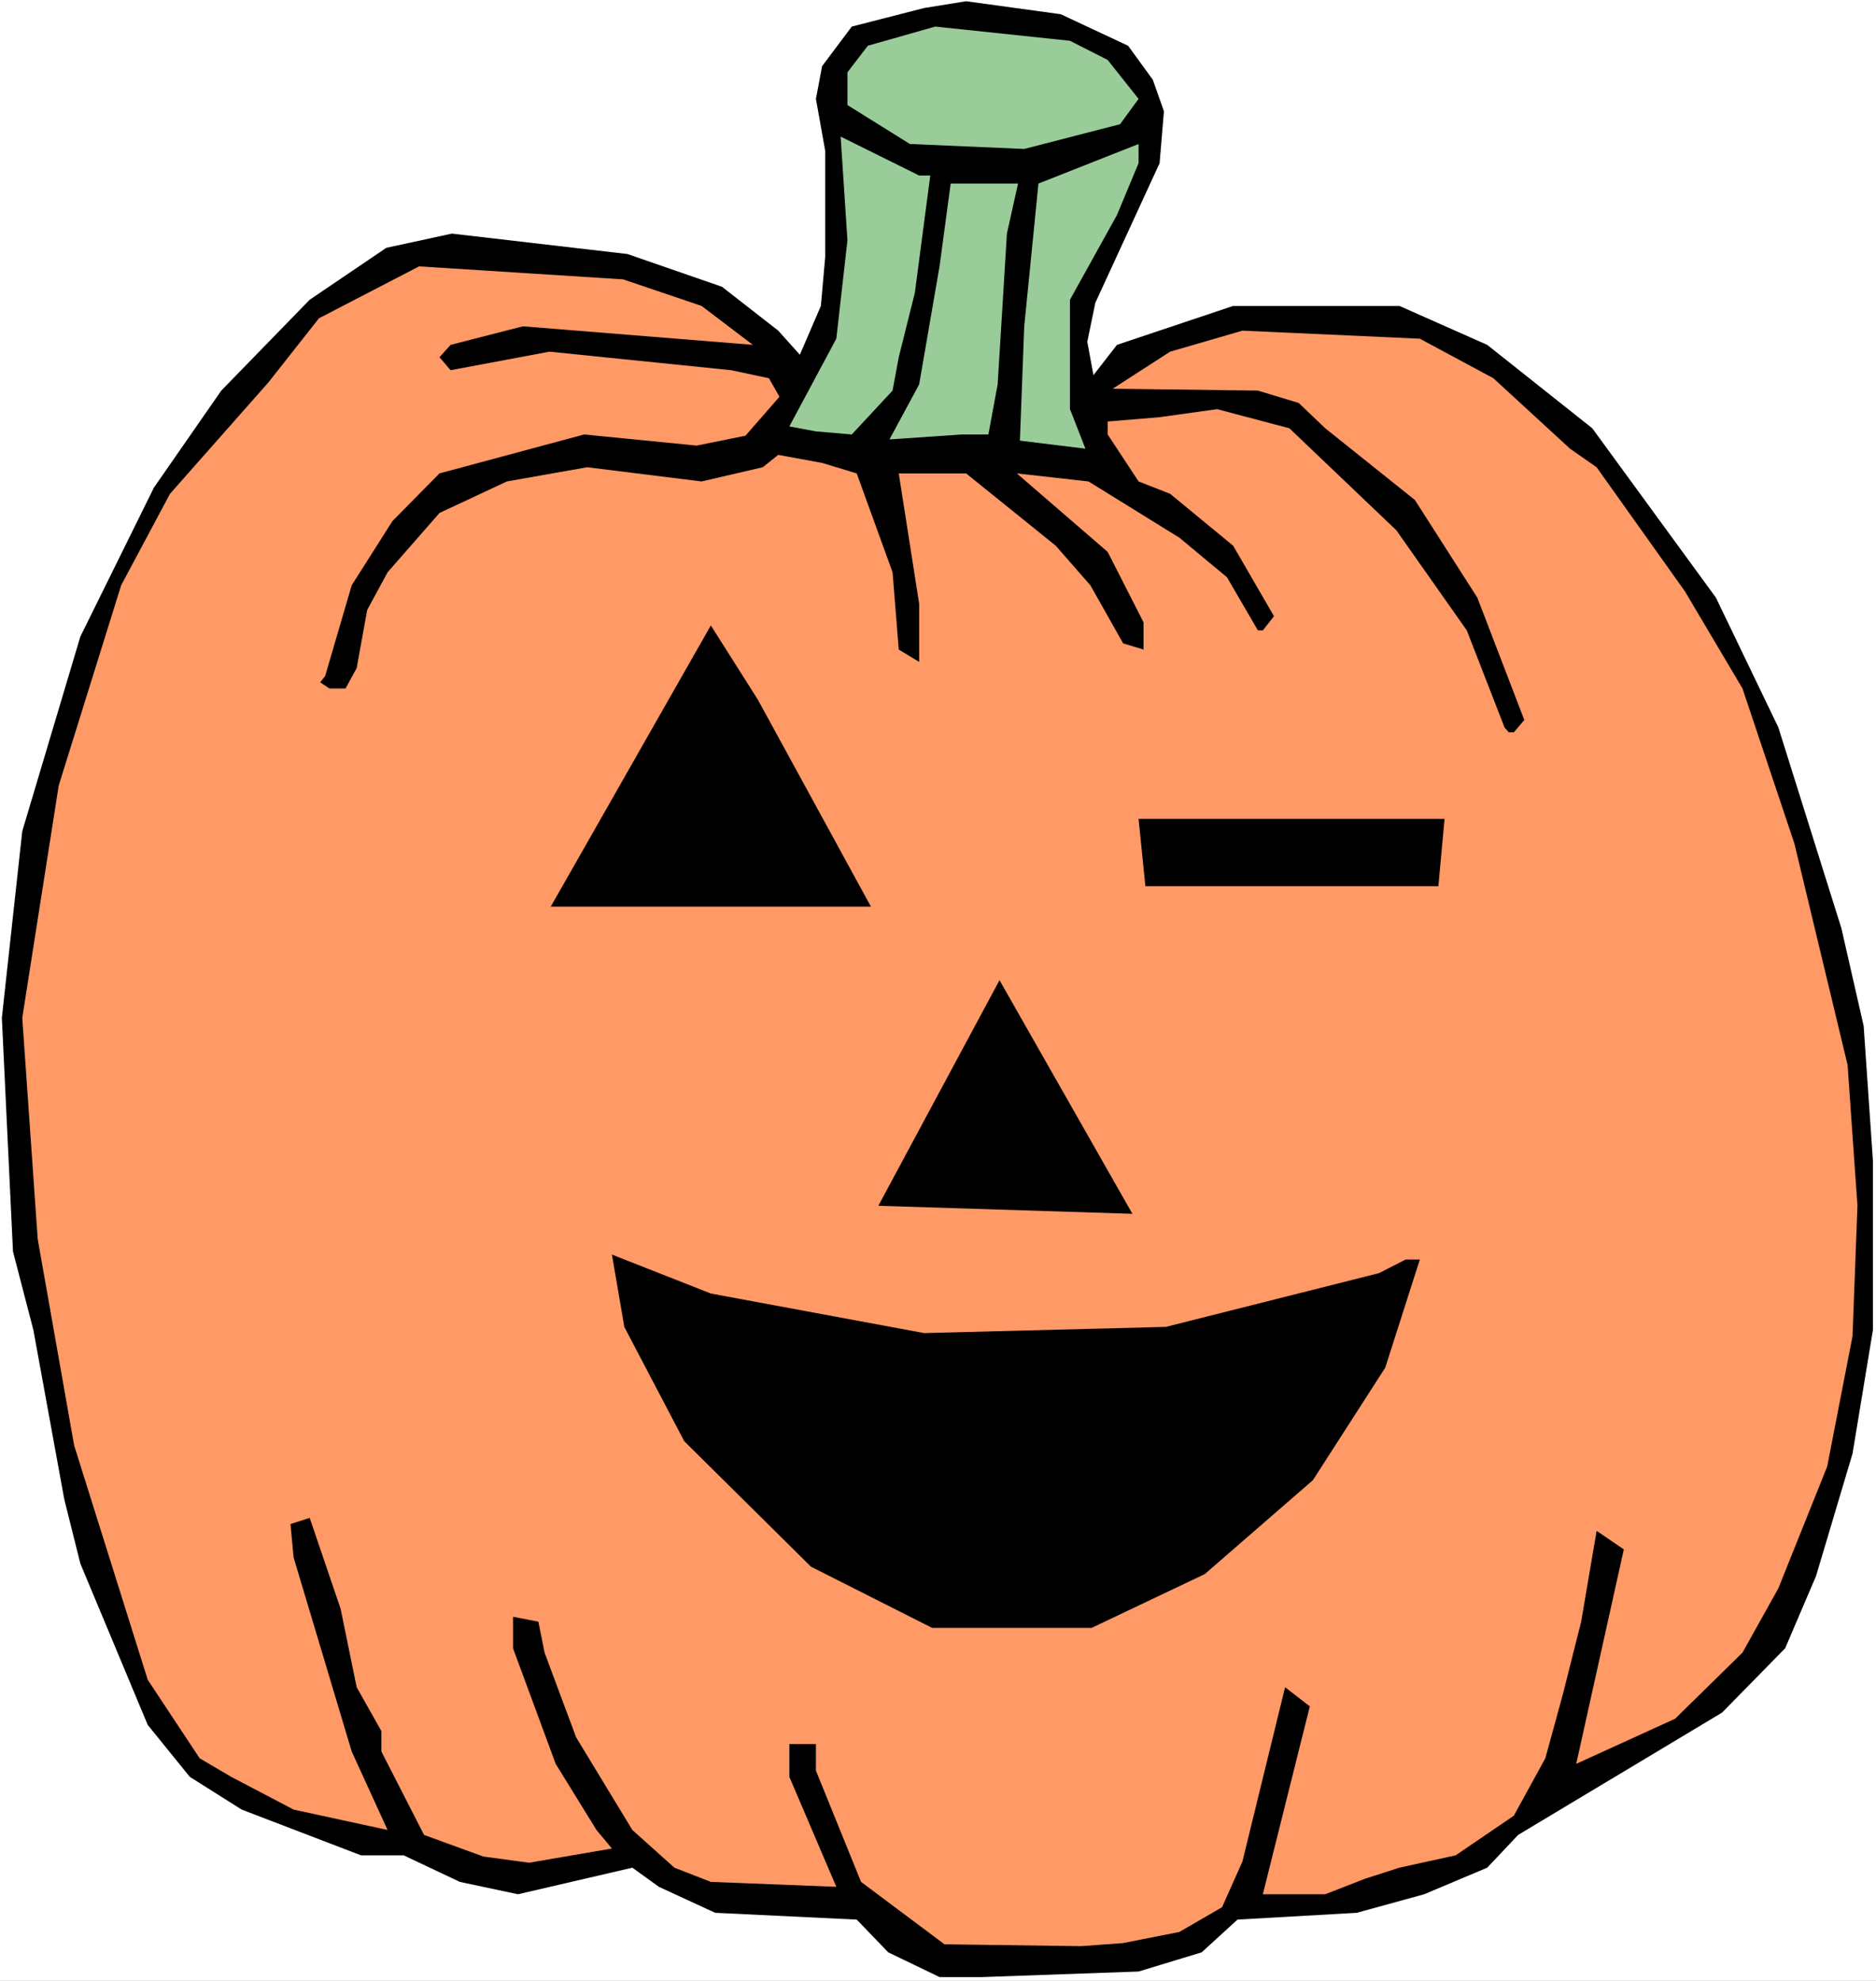
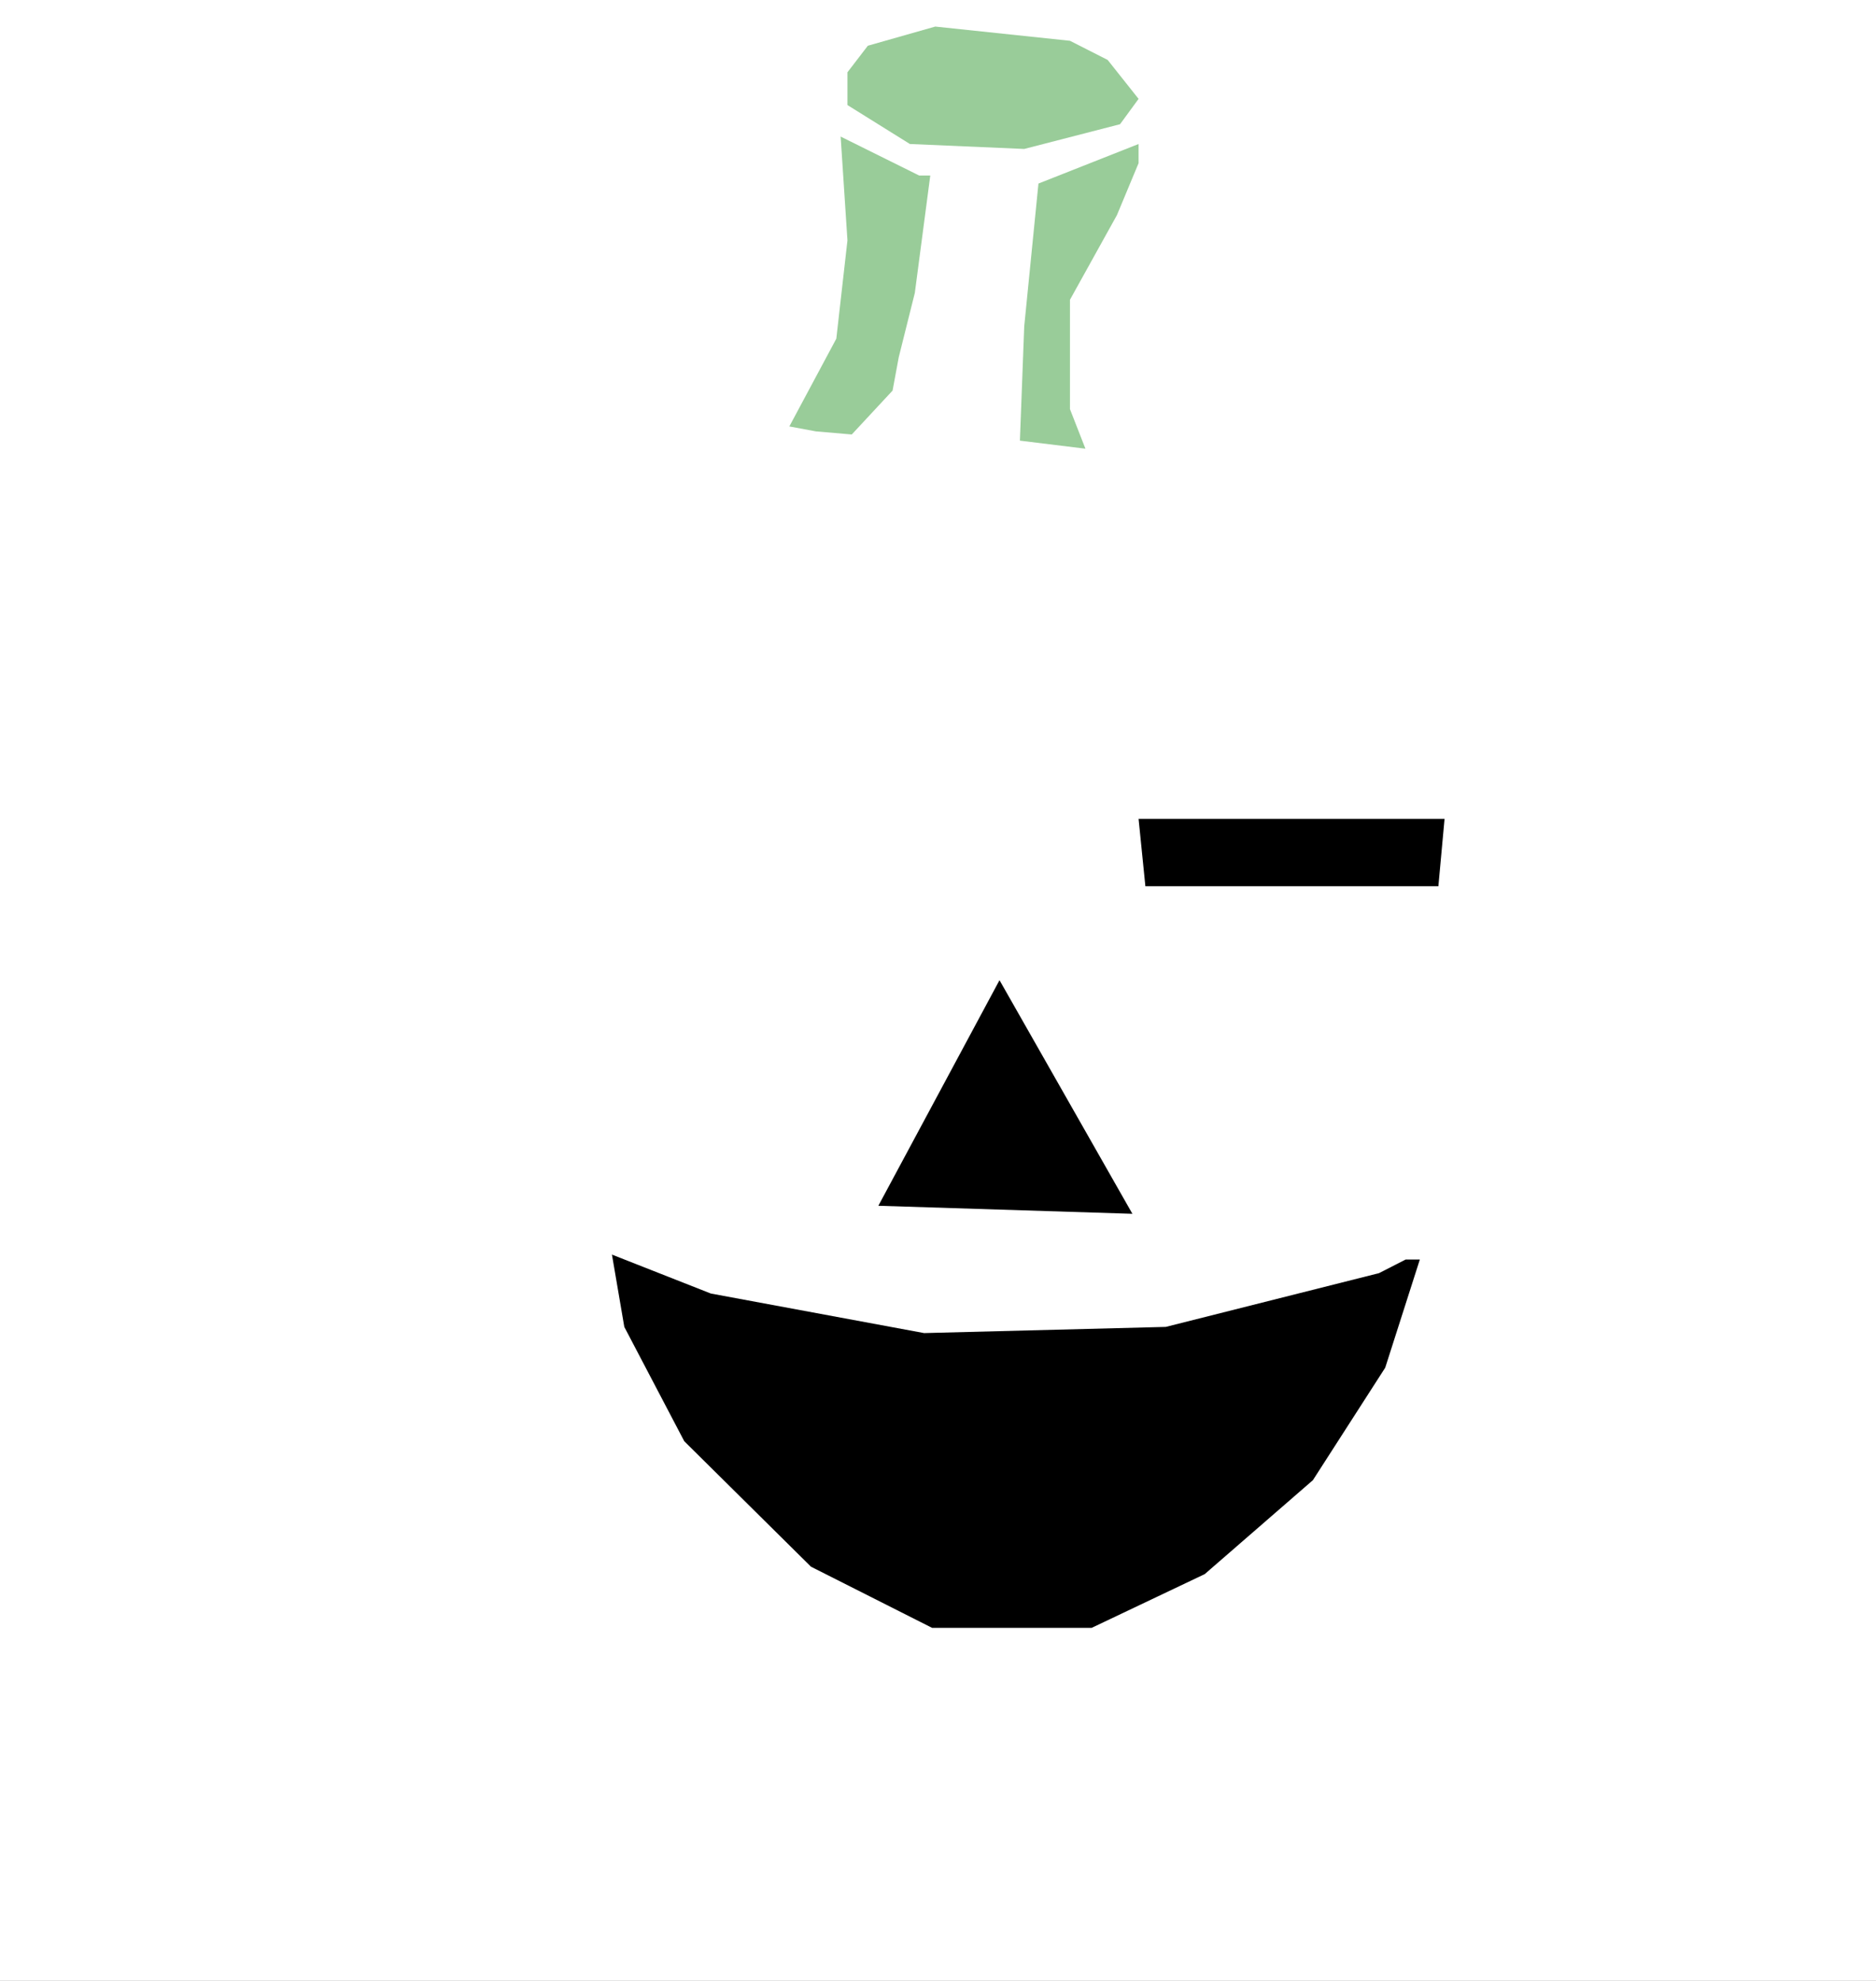
<svg xmlns="http://www.w3.org/2000/svg" xmlns:ns1="http://sodipodi.sourceforge.net/DTD/sodipodi-0.dtd" xmlns:ns2="http://www.inkscape.org/namespaces/inkscape" version="1.0" width="129.766mm" height="137.017mm" id="svg11" ns1:docname="Pumpkin 089.wmf">
  <rect width="100%" height="100%" fill="#808080" stroke="none" />
  <ns1:namedview id="namedview11" pagecolor="#ffffff" bordercolor="#000000" borderopacity="0.25" ns2:showpageshadow="2" ns2:pageopacity="0.0" ns2:pagecheckerboard="0" ns2:deskcolor="#d1d1d1" ns2:document-units="mm" />
  <defs id="defs1">
    <pattern id="WMFhbasepattern" patternUnits="userSpaceOnUse" width="6" height="6" x="0" y="0" />
  </defs>
  <path style="fill:#ffffff;fill-opacity:1;fill-rule:evenodd;stroke:none" d="M 0,517.861 H 490.455 V 0 H 0 Z" id="path1" />
-   <path style="fill:#000000;fill-opacity:1;fill-rule:evenodd;stroke:none" d="m 294.92,11.957 6.464,8.887 2.909,8.241 -1.131,13.573 -16.806,36.517 -2.101,10.179 1.616,8.725 6.141,-7.917 30.381,-10.179 h 43.47 l 22.947,10.179 27.472,21.813 32.32,44.273 16.322,33.932 16.483,52.513 5.818,25.53 2.424,35.224 v 44.273 l -5.333,32.316 -9.534,31.993 -8.08,18.905 -16.483,16.804 -53.328,31.993 -8.08,8.564 -16.483,6.948 -17.614,4.847 -31.189,1.777 -9.373,8.564 -16.483,5.009 -40.885,1.454 h -11.15 l -13.413,-6.463 -8.242,-8.564 -37.006,-1.777 -14.706,-6.786 -6.949,-5.009 -29.896,6.948 -15.19,-3.232 -14.706,-6.948 H 94.374 L 63.186,473.104 49.611,464.54 38.622,450.968 21.008,408.795 16.806,391.991 8.726,347.718 3.394,327.198 0.485,266.121 5.818,217.324 21.008,166.427 40.238,127.486 57.853,102.118 80.962,78.366 101,64.793 l 17.13,-3.716 45.894,5.332 24.725,8.564 14.706,11.472 5.656,6.302 5.494,-12.765 1.131,-12.765 V 39.425 l -2.424,-13.573 1.616,-8.564 7.757,-10.341 18.907,-4.847 10.989,-1.777 24.725,3.393 z" id="path2" />
  <path style="fill:#99cc99;fill-opacity:1;fill-rule:evenodd;stroke:none" d="m 289.587,15.673 8.08,10.179 -4.848,6.625 -25.048,6.463 -29.896,-1.293 -16.322,-10.179 v -8.564 l 5.333,-6.948 17.614,-5.009 35.229,3.716 z" id="path3" />
  <path style="fill:#99cc99;fill-opacity:1;fill-rule:evenodd;stroke:none" d="m 243.208,45.888 -4.04,30.7 -4.202,16.804 -1.616,8.725 -10.666,11.472 -9.373,-0.808 -6.949,-1.293 12.282,-22.944 2.909,-25.691 -1.778,-27.145 20.523,10.179 z" id="path4" />
  <path style="fill:#99cc99;fill-opacity:1;fill-rule:evenodd;stroke:none" d="M 292.011,56.23 279.729,78.366 v 28.6 l 4.04,10.341 -17.13,-2.101 1.131,-29.892 3.717,-37.325 26.179,-10.341 v 5.009 z" id="path5" />
-   <path style="fill:#99cc99;fill-opacity:1;fill-rule:evenodd;stroke:none" d="m 263.246,61.077 -2.424,39.425 -2.424,13.088 h -6.949 l -18.907,1.293 7.757,-14.381 5.333,-30.862 2.909,-21.652 h 17.614 z" id="path6" />
-   <path style="fill:#ff9966;fill-opacity:1;fill-rule:evenodd;stroke:none" d="m 183.416,79.982 13.413,10.179 -60.115,-4.847 -18.907,4.847 -2.909,3.232 2.909,3.393 25.856,-4.847 47.51,4.847 9.858,2.101 2.747,4.847 -8.888,10.179 -12.766,2.585 -29.411,-2.908 -37.814,10.179 -12.282,12.442 -10.666,16.804 -6.949,23.752 -1.293,1.616 2.424,1.616 h 4.202 l 2.909,-5.332 2.747,-15.188 5.333,-9.856 13.574,-15.512 17.614,-8.241 21.008,-3.716 29.896,3.716 15.998,-3.716 4.04,-3.232 11.474,2.101 9.05,2.747 9.373,25.853 1.616,20.197 5.333,3.232 v -15.188 l -5.333,-34.093 h 17.614 l 23.432,18.905 9.05,10.341 8.565,15.188 5.333,1.616 v -7.109 l -9.373,-18.42 -23.755,-20.521 18.746,2.101 23.755,14.704 12.443,10.341 8.08,13.896 h 1.293 l 2.909,-3.716 -10.666,-18.42 -16.483,-13.573 -8.242,-3.232 -8.08,-12.28 v -3.393 l 13.574,-1.131 15.029,-2.101 18.907,5.009 27.957,26.661 18.422,26.176 9.858,25.368 1.131,1.293 h 1.293 l 2.747,-3.232 -12.282,-31.993 -16.322,-25.53 -23.432,-18.743 -6.949,-6.625 -10.666,-3.232 -37.976,-0.485 15.029,-9.695 18.907,-5.494 46.379,2.101 19.23,10.341 20.038,18.42 6.949,4.847 23.109,32.477 15.029,25.368 13.574,40.556 13.898,57.845 2.586,36.84 -1.293,34.093 -6.626,34.093 -12.766,31.831 -9.373,16.804 -17.614,17.289 -25.856,11.795 12.443,-56.068 -7.11,-4.847 -4.04,23.752 -4.848,19.228 -4.525,16.481 -8.242,15.027 -15.19,10.341 -14.706,3.232 -9.05,2.908 -10.342,4.039 h -16.322 l 12.282,-49.12 -6.464,-5.009 -11.15,45.565 -5.333,11.957 -11.15,6.463 -14.706,2.908 -10.989,0.808 -35.714,-0.485 -21.816,-16.32 -11.797,-29.084 v -6.948 h -6.949 v 8.564 l 12.282,28.761 -32.805,-1.293 -9.534,-3.716 -10.989,-9.856 -14.706,-24.237 -8.242,-22.136 -1.616,-8.079 -6.626,-1.293 v 8.241 l 11.15,30.215 10.666,17.289 4.04,4.847 -21.654,3.716 -11.958,-1.616 -15.514,-5.655 -11.15,-21.813 v -5.332 l -6.464,-11.472 -4.202,-20.521 -8.08,-23.752 -5.01,1.616 0.808,8.725 15.19,50.736 9.373,20.521 -24.563,-5.332 -16.322,-8.564 -8.242,-4.847 L 38.622,439.172 19.392,377.934 9.858,323.966 5.818,266.121 15.352,205.367 31.674,153.016 44.44,129.102 70.134,100.018 83.386,83.213 109.565,69.641 l 53.328,3.393 z" id="path7" />
-   <path style="fill:#000000;fill-opacity:1;fill-rule:evenodd;stroke:none" d="m 227.694,237.037 h -83.709 l 41.854,-73.519 12.282,19.39 z" id="path8" />
  <path style="fill:#000000;fill-opacity:1;fill-rule:evenodd;stroke:none" d="m 376.043,231.705 h -76.598 l -1.778,-17.612 h 79.992 z" id="path9" />
  <path style="fill:#000000;fill-opacity:1;fill-rule:evenodd;stroke:none" d="m 229.633,315.241 31.674,-58.976 34.744,61.077 z" id="path10" />
  <path style="fill:#000000;fill-opacity:1;fill-rule:evenodd;stroke:none" d="m 241.592,348.526 63.186,-1.616 55.752,-14.057 6.949,-3.555 h 3.717 l -9.05,28.276 -18.907,29.407 -28.28,24.56 -29.573,14.057 h -41.693 l -31.674,-15.996 -33.128,-32.801 -15.675,-29.892 -3.232,-18.905 25.856,10.179 z" id="path11" />
</svg>